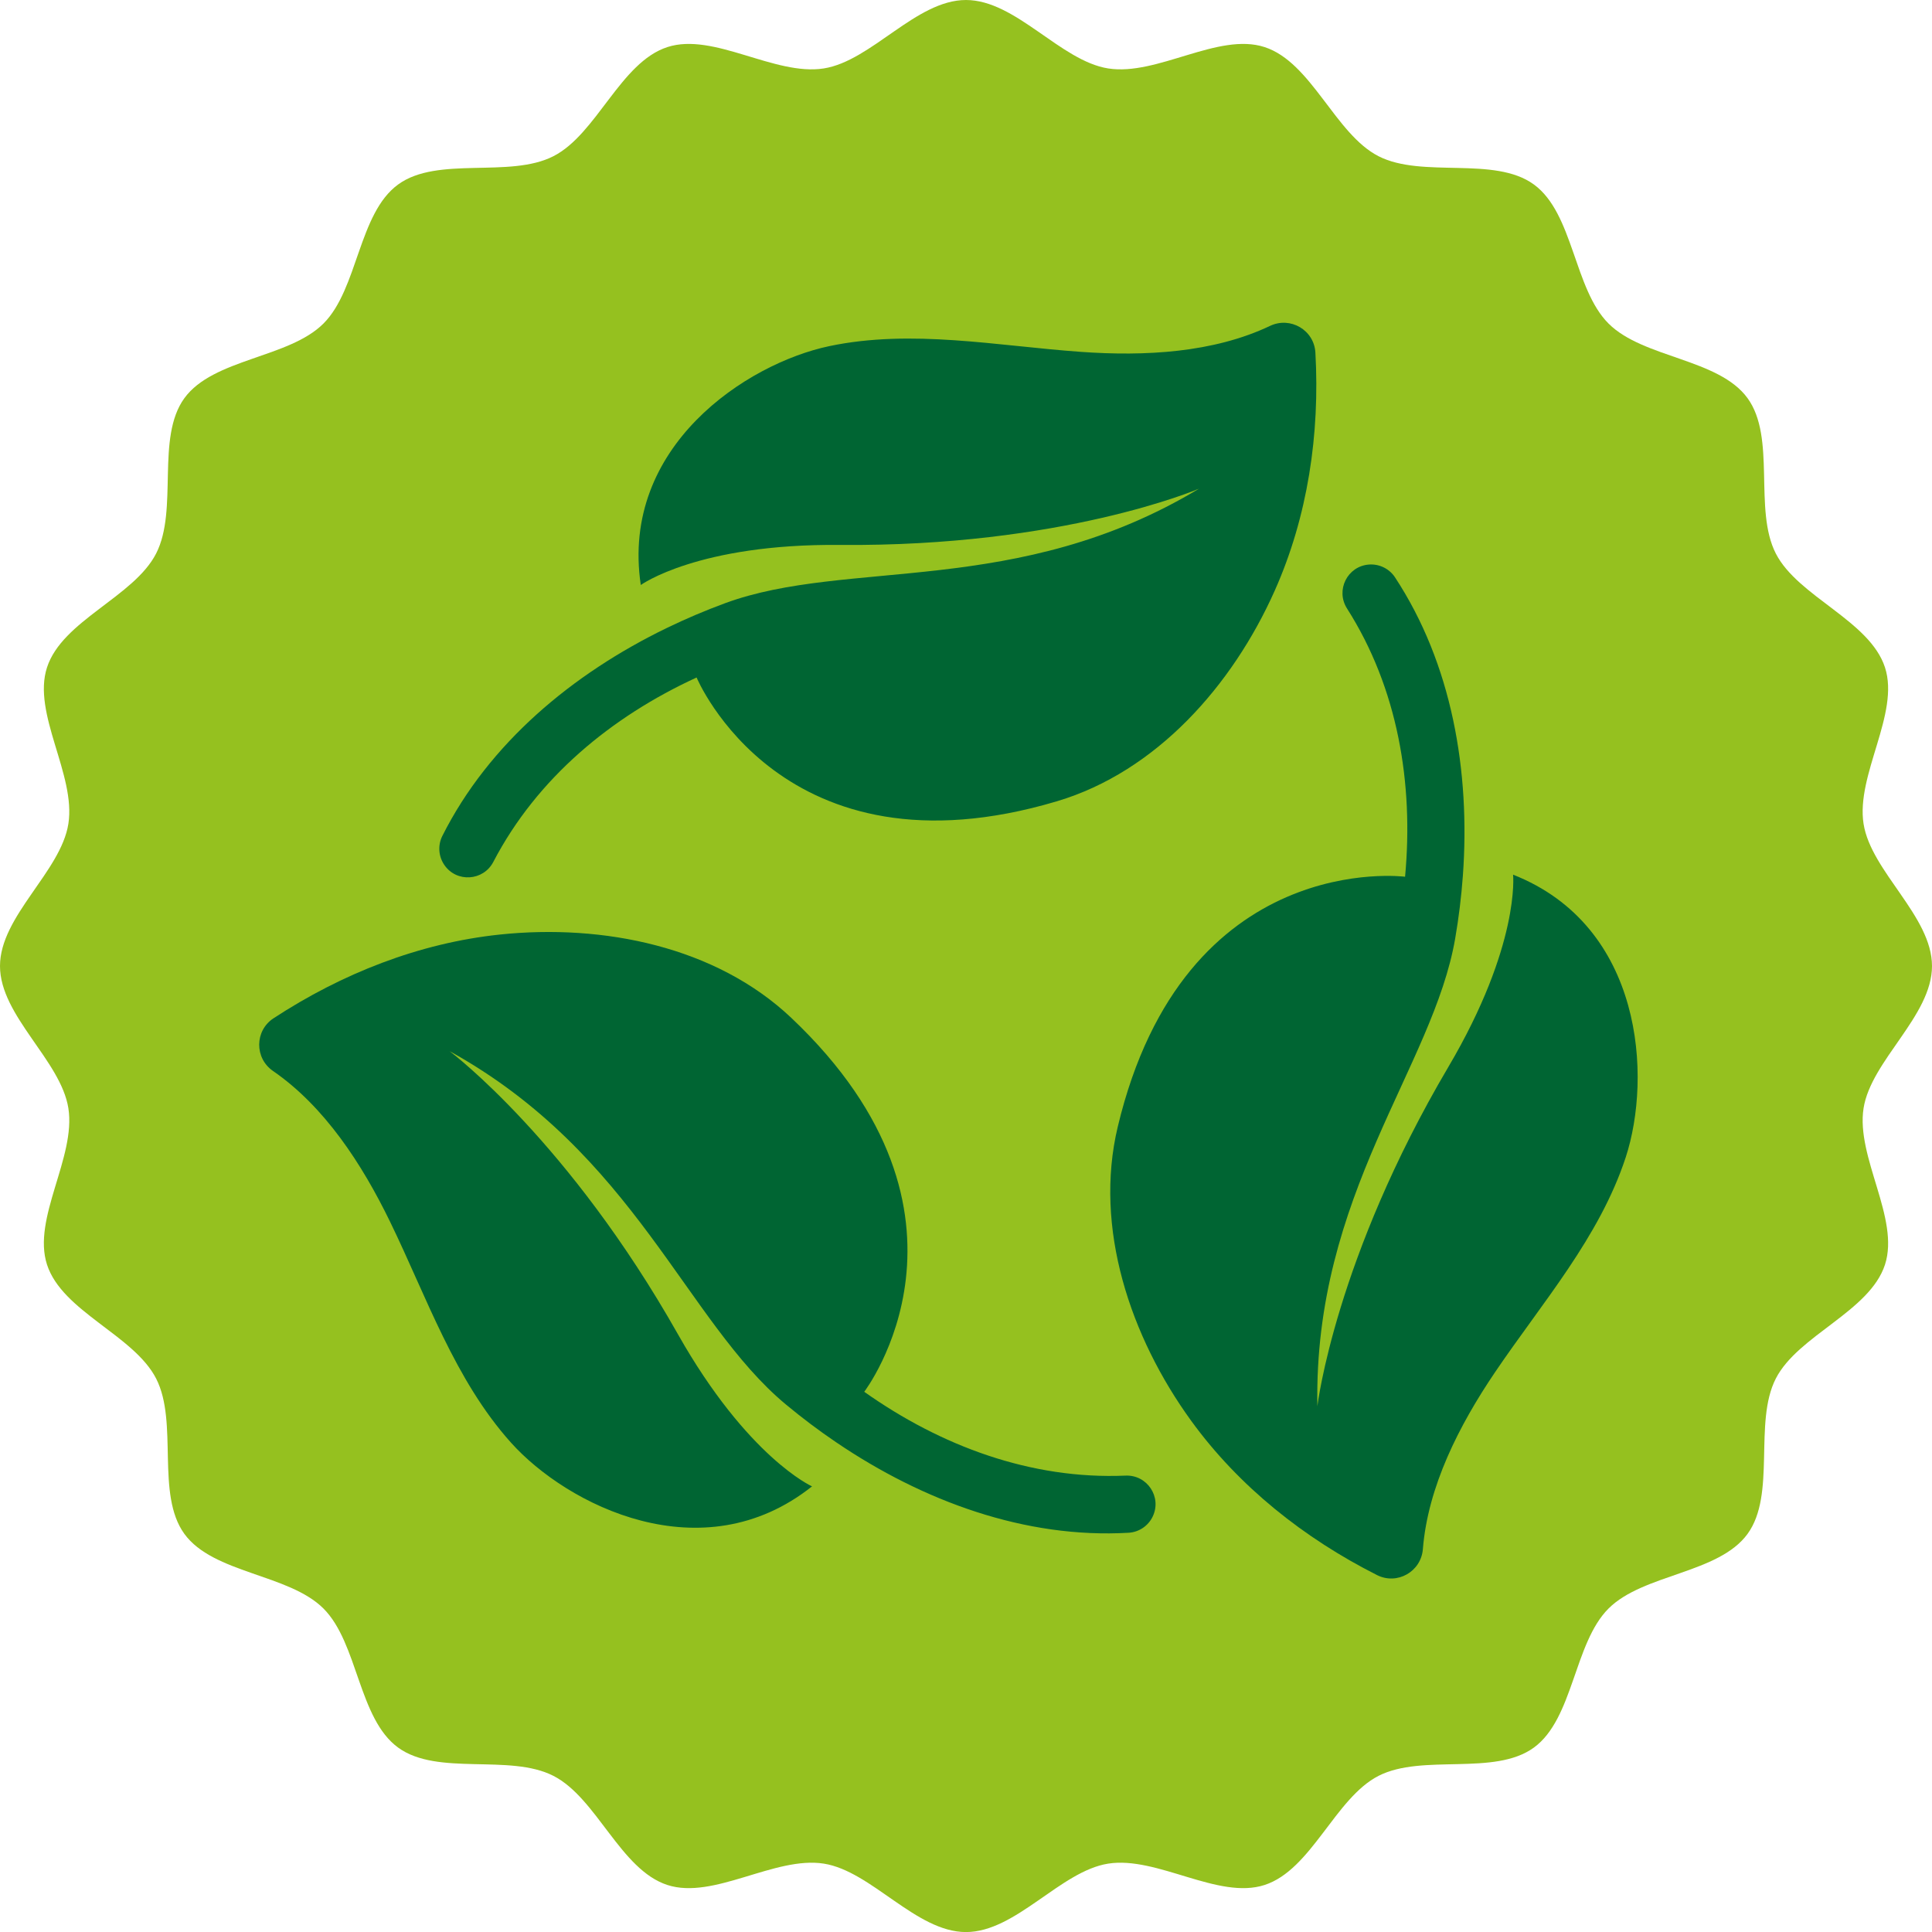
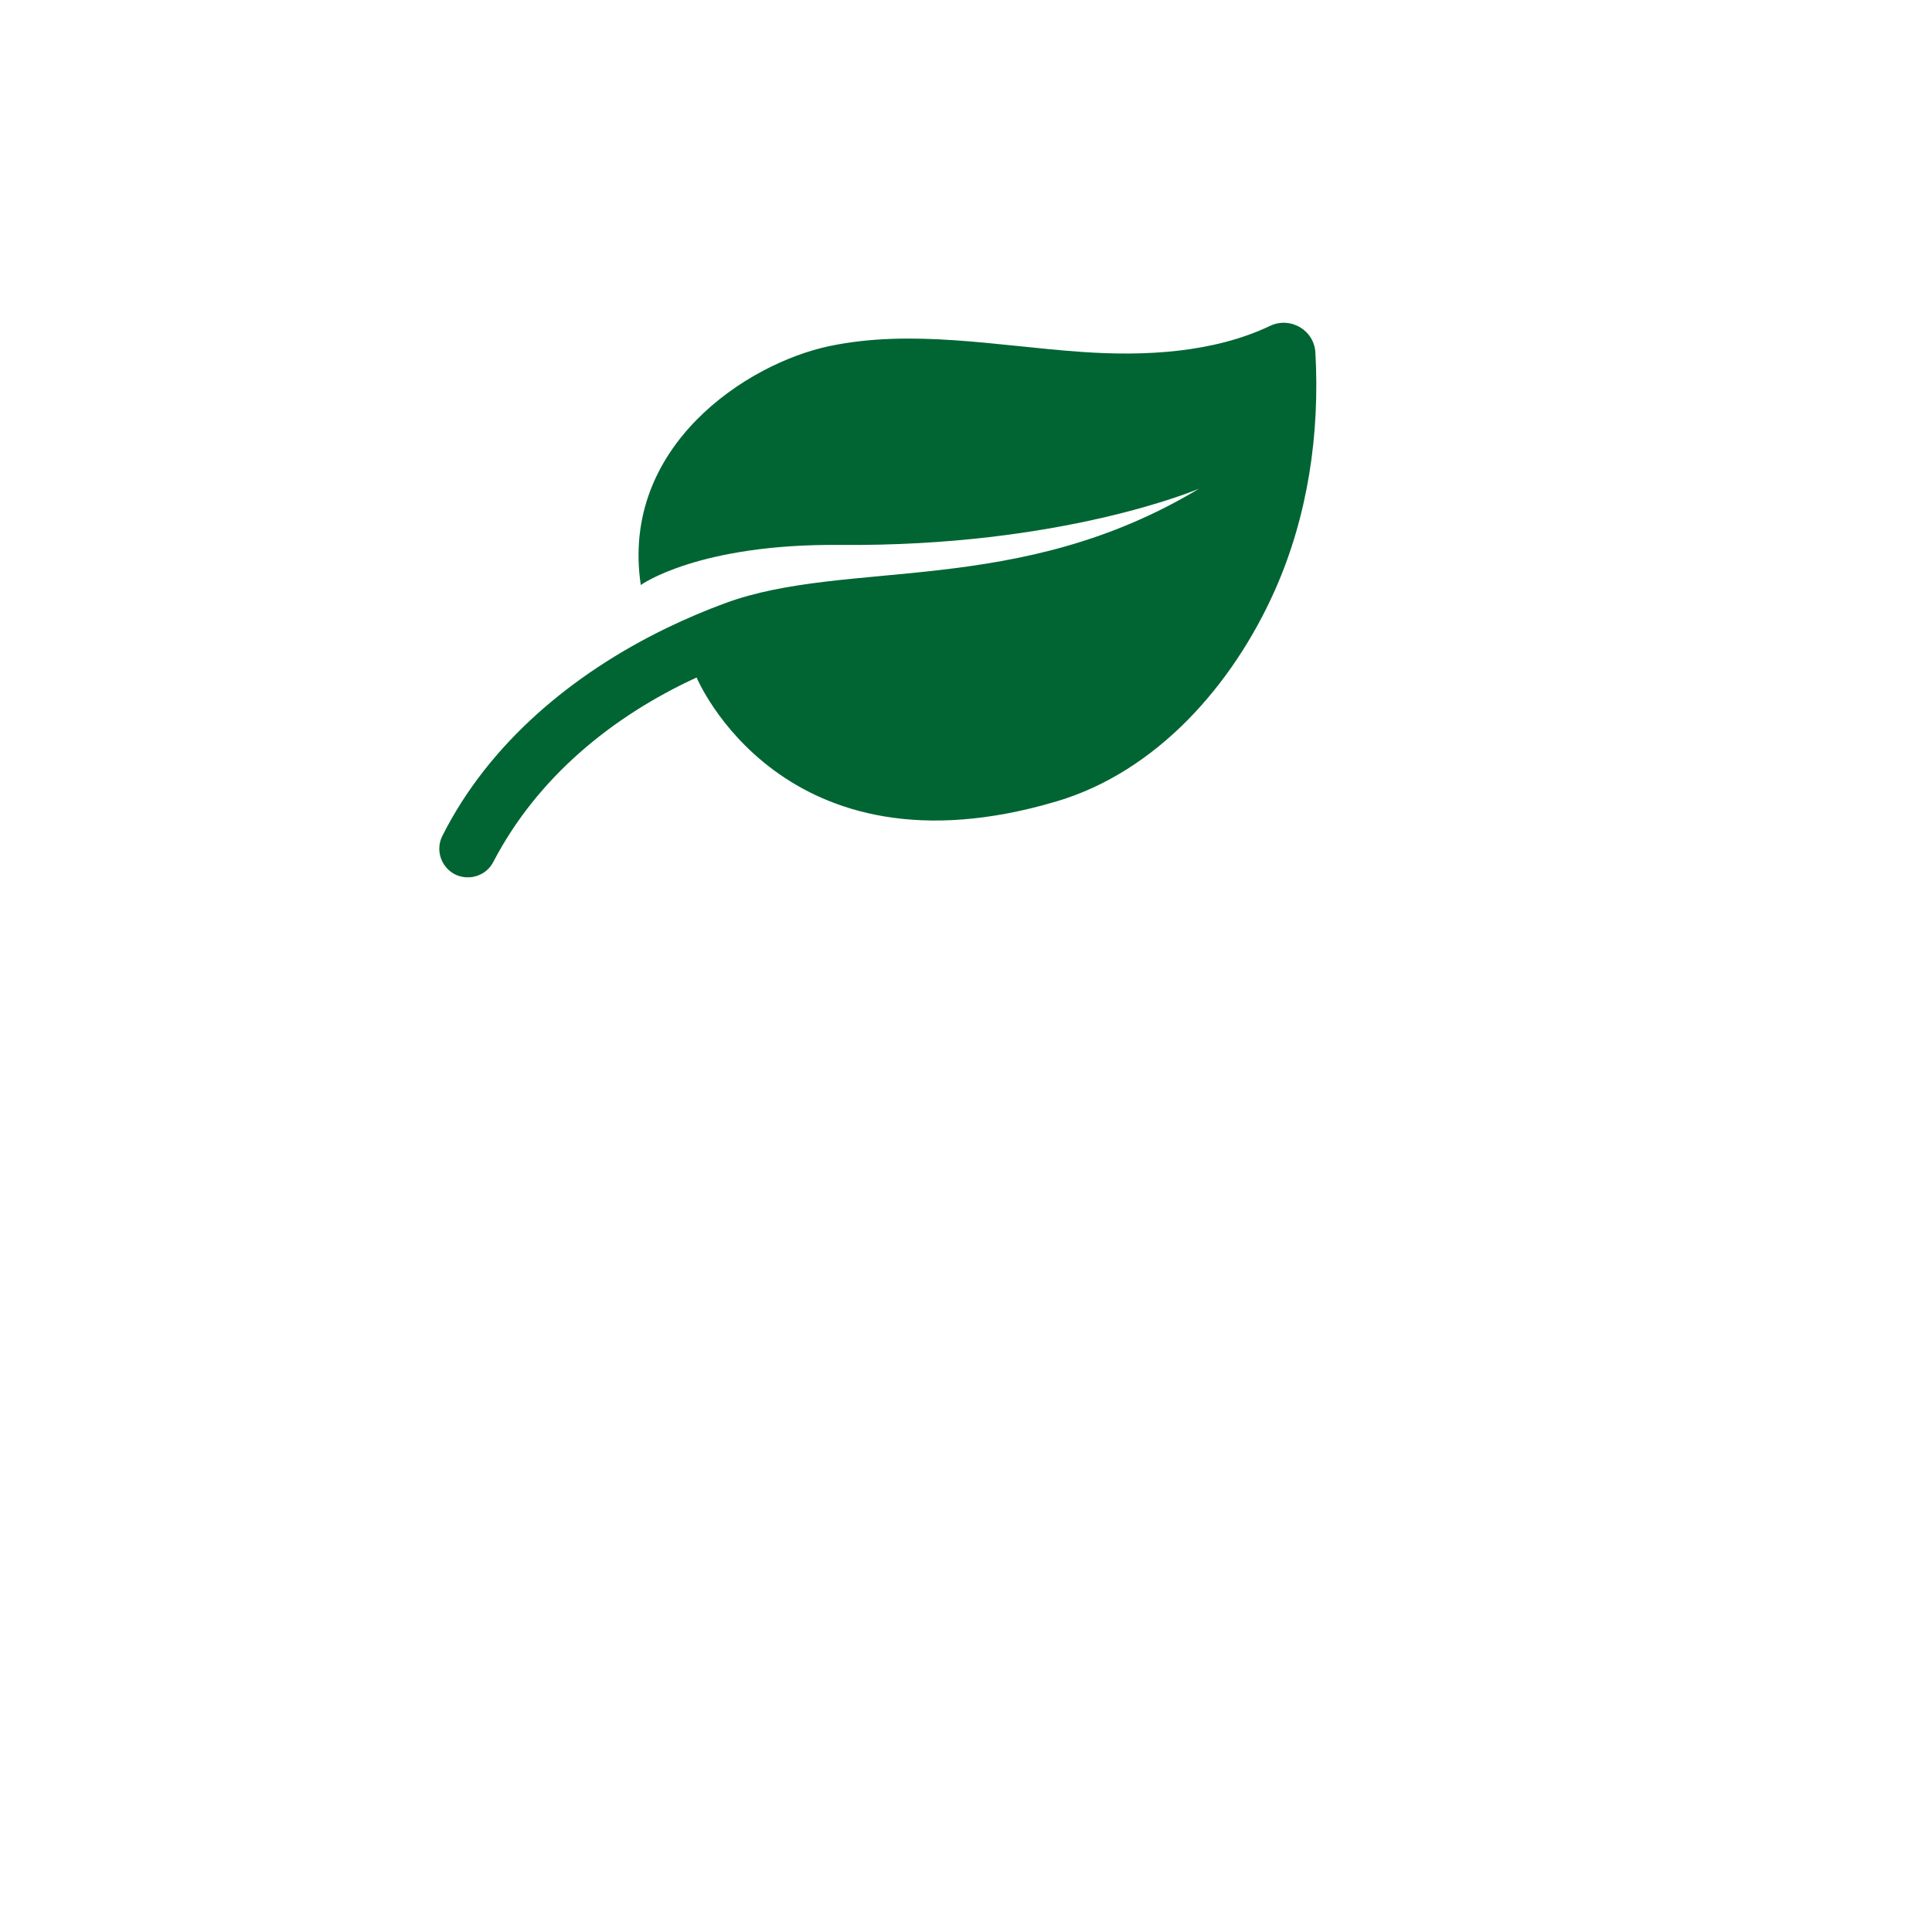
<svg xmlns="http://www.w3.org/2000/svg" viewBox="0 0 88.895 88.898" id="Layer_1">
  <defs>
    <style>.cls-1{fill:none;}.cls-2{fill:#006533;}.cls-3{fill:#95c11f;}.cls-4{clip-path:url(#clippath);}</style>
    <clipPath id="clippath">
      <rect height="88.898" width="88.895" class="cls-1" />
    </clipPath>
  </defs>
  <g class="cls-4">
-     <path d="M88.895,44.449c0,2.295-2.803,4.344-3.149,6.544-.354,2.256,1.675,5.068.986,7.195-.705,2.163-4.003,3.246-5.025,5.245-1.031,2.02.026,5.325-1.299,7.145-1.331,1.828-4.802,1.839-6.397,3.434-1.597,1.597-1.608,5.068-3.436,6.399-1.82,1.325-5.124.268-7.145,1.299-1.999,1.02-3.08,4.32-5.245,5.022-2.127.692-4.938-1.337-7.195-.983-2.198.346-4.246,3.149-6.544,3.149s-4.344-2.803-6.542-3.149c-2.258-.354-5.07,1.675-7.196.983-2.164-.702-3.246-4.002-5.246-5.022-2.018-1.031-5.322.026-7.142-1.299-1.831-1.331-1.842-4.802-3.436-6.399-1.598-1.595-5.068-1.606-6.4-3.434-1.324-1.822-.268-5.125-1.299-7.145-1.02-1.999-4.32-3.082-5.022-5.245-.692-2.127,1.338-4.939.983-7.195C2.8,48.793,0,46.744,0,44.449s2.8-4.344,3.146-6.544c.355-2.256-1.675-5.068-.983-7.195.702-2.163,4.002-3.246,5.022-5.245,1.031-2.02-.025-5.325,1.299-7.145,1.332-1.828,4.805-1.839,6.4-3.434,1.594-1.597,1.605-5.068,3.436-6.399,1.82-1.325,5.124-.268,7.142-1.299,2-1.02,3.082-4.32,5.246-5.022,2.126-.692,4.938,1.338,7.194.983,2.2-.346,4.249-3.149,6.544-3.149s4.346,2.803,6.544,3.149c2.257.355,5.068-1.675,7.195-.983,2.165.702,3.246,4.002,5.245,5.022,2.021,1.031,5.325-.026,7.145,1.299,1.828,1.331,1.839,4.802,3.436,6.399s5.066,1.606,6.397,3.434c1.325,1.822.268,5.125,1.299,7.145,1.022,1.999,4.32,3.082,5.025,5.245.689,2.127-1.34,4.939-.986,7.195.346,2.2,3.149,4.249,3.149,6.544" class="cls-3" />
    <path d="M58.652,27.179c-1.944,4.36-5.446,8.327-10.021,9.689-12.649,3.767-16.579-5.695-16.579-5.695-3.918,1.802-7.339,4.62-9.353,8.484-.459.882-1.69.962-2.253.143-.272-.396-.308-.909-.093-1.337,2.138-4.256,5.986-7.463,10.325-9.567.876-.425,1.77-.804,2.675-1.138,5.628-2.078,13.469-.244,21.815-5.272-.097.042-6.317,2.679-16.521,2.587-6.54-.06-9.163,1.844-9.163,1.844-.952-6.381,4.881-10.194,8.674-10.991,3.792-.797,7.71-.011,11.576.264,2.94.21,6.098.044,8.703-1.195.938-.446,2.03.193,2.087,1.231.21,3.746-.349,7.536-1.872,10.953" class="cls-2" />
-     <path d="M53.039,69.777c-.206.433-.632.72-1.111.748-4.754.277-9.456-1.452-13.448-4.158-.805-.545-1.581-1.13-2.323-1.747-4.613-3.835-6.945-11.542-15.471-16.255.138.104,5.503,4.175,10.499,13.012,3.218,5.694,6.178,7.014,6.178,7.014-5.049,4.015-11.268.87-13.855-2.016-2.586-2.886-3.865-6.672-5.559-10.158-1.289-2.651-3.011-5.302-5.387-6.939-.856-.589-.847-1.854.022-2.424,3.139-2.054,6.701-3.465,10.422-3.854,4.748-.497,9.934.552,13.402,3.833,9.586,9.071,3.357,17.206,3.357,17.206,3.52,2.492,7.671,4.045,12.025,3.857.993-.042,1.677.983,1.249,1.881" class="cls-2" />
-     <path d="M74.802,53.252c-1.207,3.682-3.845,6.683-6.017,9.893-1.652,2.442-3.087,5.259-3.316,8.135-.083,1.035-1.183,1.661-2.11,1.192-3.349-1.691-6.352-4.07-8.55-7.098-2.803-3.864-4.488-8.88-3.38-13.524,3.062-12.836,13.221-11.51,13.221-11.51.399-4.294-.332-8.666-2.671-12.342-.534-.838.012-1.943,1.003-2.022.479-.038.941.188,1.205.588,2.616,3.979,3.47,8.915,3.123,13.725-.071.97-.189,1.935-.353,2.886-1.014,5.913-6.523,11.787-6.342,21.527.013-.104.838-6.81,6.021-15.6,3.322-5.634,2.984-8.857,2.984-8.857,6.002,2.365,6.388,9.324,5.182,13.007" class="cls-2" />
  </g>
</svg>